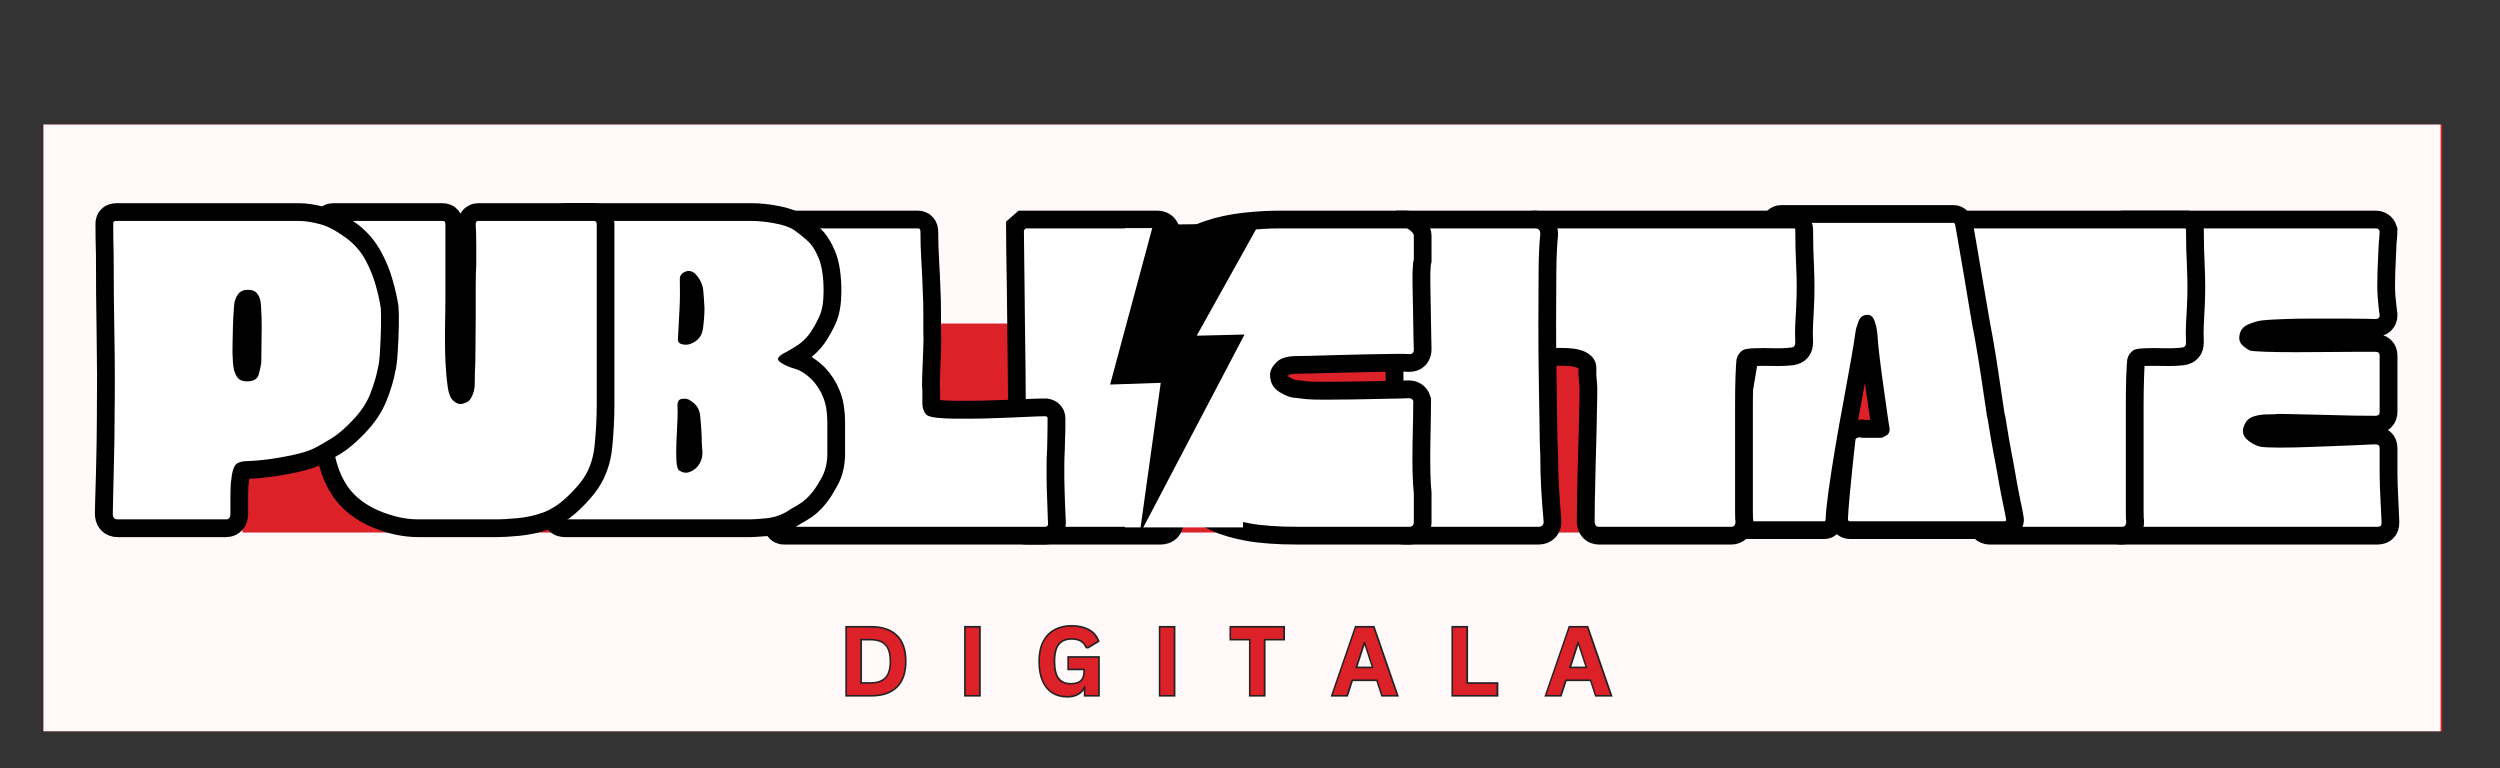
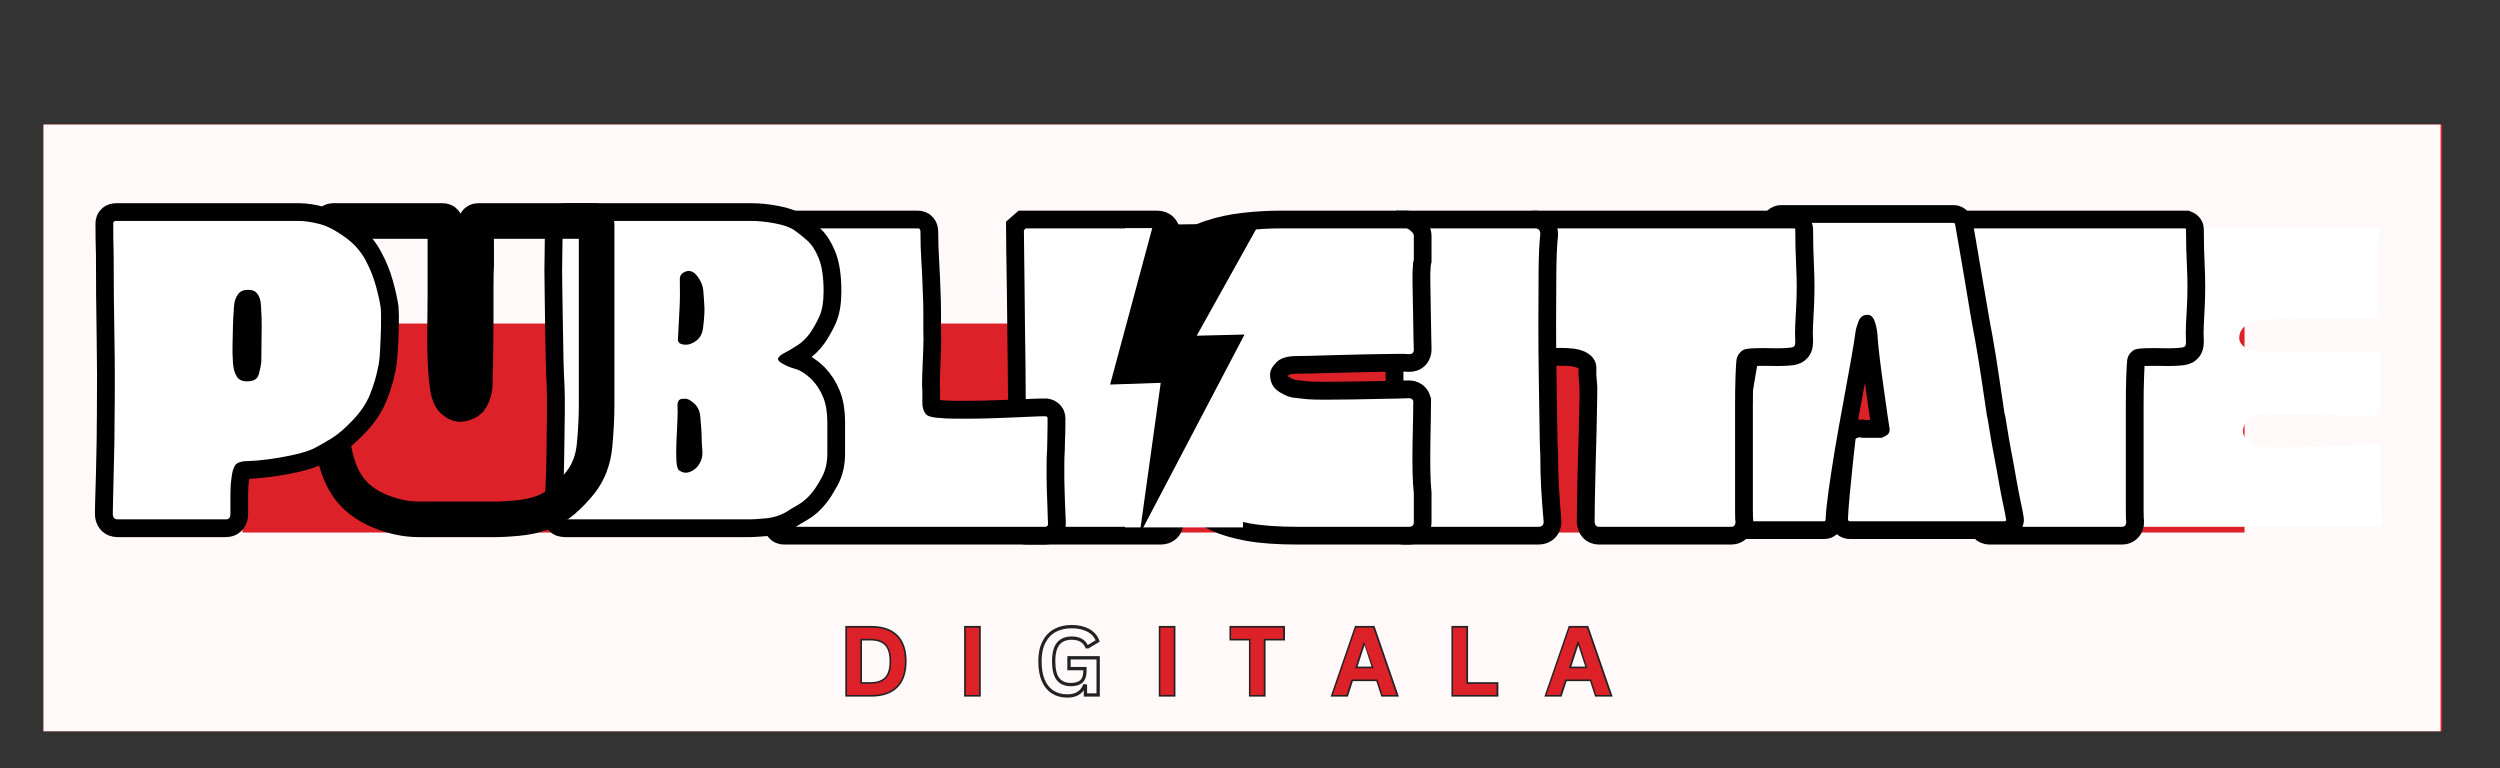
<svg xmlns="http://www.w3.org/2000/svg" width="488" zoomAndPan="magnify" viewBox="0 0 366 112.5" height="150" preserveAspectRatio="xMidYMid meet" version="1.0">
  <rect x="0" y="0" width="366" height="112.5" fill="#333333" stroke="none" />
  <defs>
    <g />
    <clipPath id="485d7178bb">
      <path d="M 6.355 18.23 L 357.598 18.23 L 357.598 107.062 L 6.355 107.062 Z M 6.355 18.23 " clip-rule="nonzero" />
    </clipPath>
    <clipPath id="aa42ff910c">
      <path d="M 6.363 18.23 L 357.297 18.23 L 357.297 107.059 L 6.363 107.059 Z M 6.363 18.23 " clip-rule="nonzero" />
    </clipPath>
    <clipPath id="49af95599d">
-       <path d="M 280 3 L 365.188 3 L 365.188 107 L 280 107 Z M 280 3 " clip-rule="nonzero" />
-     </clipPath>
+       </clipPath>
    <clipPath id="5401a5c68c">
      <path d="M 164.703 33.422 L 181.977 33.422 L 181.977 77.219 L 164.703 77.219 Z M 164.703 33.422 " clip-rule="nonzero" />
    </clipPath>
    <clipPath id="690cccf5ba">
      <path d="M 162 32 L 185 32 L 185 79 L 162 79 Z M 162 32 " clip-rule="nonzero" />
    </clipPath>
    <clipPath id="cf998ec651">
      <path d="M 152.258 39.062 L 182.352 27.867 L 196.93 67.059 L 166.836 78.254 Z M 152.258 39.062 " clip-rule="nonzero" />
    </clipPath>
    <clipPath id="8739fb7f13">
      <path d="M 152.258 39.062 L 182.352 27.867 L 196.93 67.059 L 166.836 78.254 Z M 152.258 39.062 " clip-rule="nonzero" />
    </clipPath>
    <clipPath id="aa91ef07b3">
      <path d="M 0.809 2 L 86 2 L 86 106 L 0.809 106 Z M 0.809 2 " clip-rule="nonzero" />
    </clipPath>
  </defs>
  <g clip-path="url(#485d7178bb)">
    <path fill="#dd2128" d="M 6.355 18.23 L 357.535 18.23 L 357.535 107.062 L 6.355 107.062 Z M 6.355 18.23 " fill-opacity="1" fill-rule="nonzero" />
  </g>
  <g clip-path="url(#aa42ff910c)">
    <path stroke-linecap="butt" transform="matrix(0.747, 0, 0, 0.747, 6.361, 18.229)" fill="none" stroke-linejoin="miter" d="M 0.003 0.003 L 470.381 0.003 L 470.381 118.966 L 0.003 118.966 Z M 0.003 0.003 " stroke="#fff9f9" stroke-width="78" stroke-opacity="1" stroke-miterlimit="4" />
  </g>
  <g clip-path="url(#49af95599d)">
    <path stroke-linecap="butt" transform="matrix(0.538, 0, 0, 0.538, 307.894, 23.316)" fill="none" stroke-linejoin="miter" d="M 75.254 78.571 C 75.254 79.682 75.254 80.916 75.254 82.259 C 75.254 83.58 75.254 84.713 75.254 85.664 C 75.254 86.353 75.276 87.391 75.319 88.778 C 75.363 90.15 75.421 91.631 75.508 93.221 C 75.588 94.818 75.653 96.176 75.697 97.286 C 75.74 98.404 75.762 98.963 75.762 98.963 C 75.762 99.653 75.421 100.001 74.753 100.001 L 4.915 100.001 C 3.696 100.001 3.129 99.399 3.217 98.201 C 3.485 91.733 3.645 85.25 3.688 78.76 C 3.732 72.27 3.79 65.758 3.877 59.224 C 3.957 52.857 4.189 46.447 4.567 40.001 C 4.966 33.525 4.697 27.107 3.754 20.741 C 3.667 20.218 3.79 19.768 4.131 19.39 C 4.465 19.013 4.893 18.824 5.423 18.824 L 74.216 18.824 C 74.739 18.824 75.087 19.071 75.254 19.579 C 75.254 19.659 75.232 20.051 75.189 20.741 C 75.152 21.438 75.087 22.127 75 22.824 C 75 23.245 74.964 24.233 74.876 25.786 C 74.789 27.34 74.717 28.959 74.659 30.636 C 74.615 32.298 74.593 33.561 74.593 34.418 C 74.593 35.282 74.637 36.342 74.717 37.605 C 74.826 38.839 74.942 39.957 75.065 40.944 C 75.189 41.932 75.254 42.425 75.254 42.425 C 75.254 43.115 74.869 43.463 74.085 43.463 C 74.085 43.463 73.25 43.442 71.566 43.398 C 69.889 43.362 67.755 43.34 65.17 43.34 C 62.608 43.34 59.878 43.34 56.974 43.34 C 54.099 43.34 51.428 43.384 48.974 43.463 C 46.535 43.55 44.626 43.674 43.239 43.841 C 41.954 44.008 40.64 44.4 39.297 45.01 C 37.976 45.619 37.228 46.701 37.061 48.255 C 36.952 49.198 37.25 49.997 37.939 50.65 C 38.636 51.282 39.37 51.761 40.146 52.102 C 40.567 52.182 41.91 52.277 44.183 52.385 C 46.469 52.465 49.214 52.509 52.408 52.509 C 55.602 52.509 58.804 52.487 62.02 52.444 C 65.257 52.407 67.987 52.385 70.216 52.385 C 72.459 52.385 73.751 52.385 74.085 52.385 C 74.869 52.385 75.254 52.719 75.254 53.395 L 75.254 64.103 C 75.254 65.054 75.254 65.874 75.254 66.564 C 75.254 67.26 75.254 67.994 75.254 68.77 C 75.254 69.46 74.869 69.809 74.085 69.809 C 72.619 69.809 70.571 69.787 67.944 69.743 C 65.337 69.685 62.629 69.613 59.813 69.525 C 57.018 69.446 54.499 69.38 52.248 69.337 C 50.019 69.293 48.531 69.271 47.776 69.271 C 46.912 69.359 45.852 69.402 44.589 69.402 C 43.355 69.402 42.165 69.576 41.032 69.939 C 39.914 70.273 39.108 70.956 38.607 71.987 C 37.743 73.62 37.867 74.977 38.985 76.052 C 40.096 77.119 41.344 77.838 42.731 78.194 C 43.595 78.36 45.359 78.448 48.03 78.448 C 50.695 78.448 53.722 78.382 57.105 78.259 C 60.51 78.128 63.776 78.005 66.905 77.874 C 70.056 77.729 72.452 77.613 74.085 77.533 C 74.869 77.533 75.254 77.874 75.254 78.571 Z M 75.254 78.571 " stroke="#000000" stroke-width="9.682" stroke-opacity="1" stroke-miterlimit="4" />
  </g>
  <g fill="#ffffff" fill-opacity="1">
    <g transform="translate(307.894, 77.124)">
      <g>
        <path d="M 40.484 -11.531 C 40.484 -10.926 40.484 -10.266 40.484 -9.547 C 40.484 -8.828 40.484 -8.211 40.484 -7.703 C 40.484 -7.336 40.492 -6.785 40.516 -6.047 C 40.547 -5.305 40.582 -4.504 40.625 -3.641 C 40.676 -2.785 40.711 -2.055 40.734 -1.453 C 40.754 -0.859 40.766 -0.562 40.766 -0.562 C 40.766 -0.188 40.582 0 40.219 0 L 2.641 0 C 1.992 0 1.691 -0.32 1.734 -0.969 C 1.867 -4.445 1.945 -7.93 1.969 -11.422 C 2 -14.922 2.035 -18.43 2.078 -21.953 C 2.129 -25.379 2.258 -28.828 2.469 -32.297 C 2.676 -35.766 2.523 -39.211 2.016 -42.641 C 1.961 -42.922 2.031 -43.164 2.219 -43.375 C 2.406 -43.582 2.641 -43.688 2.922 -43.688 L 39.938 -43.688 C 40.219 -43.688 40.398 -43.547 40.484 -43.266 C 40.484 -43.223 40.473 -43.016 40.453 -42.641 C 40.43 -42.273 40.398 -41.906 40.359 -41.531 C 40.359 -41.301 40.332 -40.77 40.281 -39.938 C 40.238 -39.102 40.203 -38.234 40.172 -37.328 C 40.148 -36.43 40.141 -35.75 40.141 -35.281 C 40.141 -34.82 40.16 -34.254 40.203 -33.578 C 40.254 -32.91 40.312 -32.305 40.375 -31.766 C 40.445 -31.234 40.484 -30.969 40.484 -30.969 C 40.484 -30.602 40.273 -30.422 39.859 -30.422 C 39.859 -30.422 39.406 -30.43 38.5 -30.453 C 37.602 -30.473 36.457 -30.484 35.062 -30.484 C 33.676 -30.484 32.207 -30.484 30.656 -30.484 C 29.113 -30.484 27.68 -30.457 26.359 -30.406 C 25.035 -30.363 24.004 -30.301 23.266 -30.219 C 22.566 -30.125 21.859 -29.91 21.141 -29.578 C 20.43 -29.254 20.031 -28.676 19.938 -27.844 C 19.883 -27.344 20.039 -26.914 20.406 -26.562 C 20.781 -26.219 21.176 -25.953 21.594 -25.766 C 21.832 -25.723 22.562 -25.676 23.781 -25.625 C 25.008 -25.582 26.477 -25.562 28.188 -25.562 C 29.906 -25.562 31.633 -25.57 33.375 -25.594 C 35.113 -25.613 36.582 -25.625 37.781 -25.625 C 38.988 -25.625 39.68 -25.625 39.859 -25.625 C 40.273 -25.625 40.484 -25.441 40.484 -25.078 L 40.484 -19.312 C 40.484 -18.801 40.484 -18.359 40.484 -17.984 C 40.484 -17.617 40.484 -17.227 40.484 -16.812 C 40.484 -16.438 40.273 -16.25 39.859 -16.25 C 39.078 -16.25 37.977 -16.258 36.562 -16.281 C 35.156 -16.312 33.695 -16.348 32.188 -16.391 C 30.688 -16.43 29.332 -16.461 28.125 -16.484 C 26.926 -16.516 26.117 -16.531 25.703 -16.531 C 25.234 -16.477 24.66 -16.453 23.984 -16.453 C 23.316 -16.453 22.68 -16.359 22.078 -16.172 C 21.484 -15.992 21.047 -15.629 20.766 -15.078 C 20.305 -14.191 20.375 -13.457 20.969 -12.875 C 21.57 -12.301 22.242 -11.922 22.984 -11.734 C 23.453 -11.641 24.398 -11.594 25.828 -11.594 C 27.266 -11.594 28.895 -11.629 30.719 -11.703 C 32.551 -11.773 34.312 -11.844 36 -11.906 C 37.695 -11.977 38.984 -12.035 39.859 -12.078 C 40.273 -12.078 40.484 -11.895 40.484 -11.531 Z M 40.484 -11.531 " />
      </g>
    </g>
  </g>
  <path stroke-linecap="butt" transform="matrix(0.538, 0, 0, 0.538, 279.548, 23.316)" fill="none" stroke-linejoin="miter" d="M 75.251 19.071 C 75.251 22.519 75.339 25.982 75.506 29.474 C 75.673 32.937 75.673 36.392 75.506 39.841 C 75.426 41.481 75.339 43.137 75.251 44.821 C 75.172 46.498 75.172 48.204 75.251 49.924 C 75.251 50.701 74.91 51.13 74.213 51.217 C 72.849 51.384 71.244 51.449 69.393 51.405 C 67.542 51.362 65.799 51.362 64.159 51.405 C 62.525 51.449 61.444 51.638 60.914 51.972 C 60.667 52.139 60.362 52.422 59.999 52.821 C 59.665 53.206 59.411 53.779 59.244 54.556 C 59.164 55.253 59.077 56.763 58.997 59.093 C 58.91 61.409 58.866 64.182 58.866 67.413 C 58.866 70.629 58.866 73.983 58.866 77.468 C 58.866 80.952 58.866 84.255 58.866 87.362 C 58.866 90.448 58.866 93.032 58.866 95.116 C 58.866 97.177 58.91 98.332 58.997 98.579 C 58.997 99.53 58.605 100.001 57.828 100.001 L 21.806 100.001 C 21.116 100.001 20.724 99.566 20.644 98.709 C 20.644 97.591 20.659 95.704 20.703 93.032 C 20.746 90.368 20.811 87.355 20.891 83.994 C 21 80.633 21.095 77.301 21.174 74.005 C 21.262 70.68 21.327 67.827 21.363 65.431 C 21.407 63.014 21.385 61.46 21.305 60.763 C 21.138 59.464 21.073 58.171 21.116 56.886 C 21.153 55.587 20.703 54.462 19.759 53.518 C 18.982 52.843 18.14 52.364 17.24 52.066 C 16.332 51.754 15.41 51.551 14.467 51.471 C 13.69 51.384 12.521 51.34 10.967 51.34 C 9.414 51.34 8.013 51.34 6.779 51.34 C 5.537 51.34 4.913 51.34 4.913 51.34 C 4.136 51.34 3.751 50.912 3.751 50.048 C 3.751 50.048 3.751 49.474 3.751 48.32 C 3.751 47.144 3.729 45.852 3.686 44.443 C 3.642 43.013 3.584 41.91 3.497 41.133 C 3.396 39.935 3.301 38.2 3.214 35.935 C 3.127 33.641 3.091 31.267 3.091 28.813 C 3.091 26.352 3.091 24.24 3.091 22.476 C 3.091 20.712 3.091 19.746 3.091 19.579 C 3.091 19.071 3.475 18.824 4.252 18.824 L 75.005 18.824 C 75.005 18.824 75.041 18.839 75.128 18.882 C 75.215 18.926 75.251 18.991 75.251 19.071 Z M 75.251 19.071 " stroke="#000000" stroke-width="9.682" stroke-opacity="1" stroke-miterlimit="4" />
  <g fill="#ffffff" fill-opacity="1">
    <g transform="translate(279.548, 77.124)">
      <g>
        <path d="M 40.484 -43.547 C 40.484 -41.691 40.531 -39.828 40.625 -37.953 C 40.719 -36.078 40.719 -34.211 40.625 -32.359 C 40.582 -31.484 40.535 -30.594 40.484 -29.688 C 40.441 -28.789 40.441 -27.879 40.484 -26.953 C 40.484 -26.535 40.301 -26.301 39.938 -26.25 C 39.195 -26.156 38.328 -26.117 37.328 -26.141 C 36.336 -26.172 35.398 -26.172 34.516 -26.141 C 33.641 -26.117 33.062 -26.02 32.781 -25.844 C 32.645 -25.75 32.484 -25.598 32.297 -25.391 C 32.109 -25.18 31.969 -24.867 31.875 -24.453 C 31.832 -24.078 31.785 -23.266 31.734 -22.016 C 31.691 -20.766 31.672 -19.27 31.672 -17.531 C 31.672 -15.801 31.672 -14 31.672 -12.125 C 31.672 -10.25 31.672 -8.477 31.672 -6.812 C 31.672 -5.145 31.672 -3.754 31.672 -2.641 C 31.672 -1.523 31.691 -0.898 31.734 -0.766 C 31.734 -0.254 31.523 0 31.109 0 L 11.734 0 C 11.367 0 11.16 -0.227 11.109 -0.688 C 11.109 -1.289 11.117 -2.312 11.141 -3.75 C 11.172 -5.188 11.207 -6.805 11.25 -8.609 C 11.301 -10.422 11.348 -12.219 11.391 -14 C 11.43 -15.781 11.461 -17.316 11.484 -18.609 C 11.516 -19.91 11.504 -20.742 11.453 -21.109 C 11.367 -21.805 11.336 -22.5 11.359 -23.188 C 11.379 -23.883 11.133 -24.488 10.625 -25 C 10.207 -25.375 9.754 -25.641 9.266 -25.797 C 8.785 -25.961 8.289 -26.066 7.781 -26.109 C 7.363 -26.16 6.738 -26.188 5.906 -26.188 C 5.07 -26.188 4.316 -26.188 3.641 -26.188 C 2.973 -26.188 2.641 -26.188 2.641 -26.188 C 2.223 -26.188 2.016 -26.414 2.016 -26.875 C 2.016 -26.875 2.016 -27.188 2.016 -27.812 C 2.016 -28.438 2 -29.129 1.969 -29.891 C 1.945 -30.66 1.914 -31.254 1.875 -31.672 C 1.832 -32.316 1.785 -33.254 1.734 -34.484 C 1.691 -35.711 1.672 -36.984 1.672 -38.297 C 1.672 -39.617 1.672 -40.754 1.672 -41.703 C 1.672 -42.648 1.672 -43.172 1.672 -43.266 C 1.672 -43.547 1.879 -43.688 2.297 -43.688 L 40.359 -43.688 C 40.359 -43.688 40.379 -43.672 40.422 -43.641 C 40.461 -43.617 40.484 -43.586 40.484 -43.547 Z M 40.484 -43.547 " />
      </g>
    </g>
  </g>
  <path stroke-linecap="butt" transform="matrix(0.538, 0, 0, 0.538, 251.507, 22.508)" fill="none" stroke-linejoin="miter" d="M 77.963 100.001 L 35.893 100.001 C 35.537 100.001 35.356 99.791 35.356 99.37 C 35.443 97.729 35.61 95.515 35.864 92.72 C 36.133 89.903 36.416 87.079 36.713 84.241 C 37.025 81.409 37.272 79.21 37.439 77.656 C 37.519 77.489 37.693 77.366 37.94 77.279 C 38.216 77.191 38.434 77.155 38.601 77.155 C 38.775 77.235 39.291 77.279 40.147 77.279 C 41.011 77.279 41.889 77.279 42.797 77.279 C 43.697 77.279 44.278 77.279 44.532 77.279 C 44.532 77.279 44.895 77.112 45.628 76.778 C 46.369 76.415 46.732 75.805 46.732 74.948 C 46.652 74.527 46.449 73.264 46.136 71.166 C 45.839 69.046 45.498 66.629 45.098 63.914 C 44.721 61.206 44.372 58.614 44.053 56.131 C 43.762 53.634 43.574 51.775 43.487 50.556 C 43.407 48.661 43.145 47.078 42.703 45.794 C 42.281 44.494 41.643 43.841 40.779 43.841 C 39.581 43.761 38.739 44.349 38.26 45.605 C 37.795 46.846 37.519 47.812 37.439 48.509 C 37.185 50.396 36.757 53.068 36.147 56.509 C 35.537 59.935 34.84 63.718 34.064 67.856 C 33.287 71.994 32.554 76.132 31.864 80.27 C 31.189 84.393 30.608 88.154 30.129 91.551 C 29.664 94.956 29.388 97.562 29.308 99.37 C 29.308 99.791 29.185 100.001 28.931 100.001 L 2.84 100.001 C 2.499 100.001 2.375 99.74 2.455 99.21 C 2.542 98.876 2.608 98.52 2.644 98.143 C 2.687 97.744 2.753 97.373 2.84 97.039 C 3.007 96.263 3.341 94.6 3.842 92.059 C 4.372 89.518 4.96 86.658 5.613 83.486 C 6.259 80.291 6.883 77.213 7.471 74.251 C 8.081 71.289 8.604 68.988 9.047 67.355 C 9.214 66.215 9.526 64.327 9.991 61.678 C 10.47 59.013 10.985 55.935 11.537 52.443 C 12.103 48.959 12.691 45.387 13.301 41.728 C 13.911 38.077 14.441 34.606 14.905 31.332 C 15.392 28.051 15.798 25.343 16.132 23.202 C 16.473 21.038 16.64 19.746 16.64 19.325 C 16.72 18.991 16.902 18.824 17.178 18.824 L 64.162 18.824 C 64.329 18.824 64.452 18.991 64.54 19.325 C 64.707 20.189 65.026 21.975 65.483 24.682 C 65.97 27.39 66.485 30.425 67.03 33.793 C 67.596 37.133 68.14 40.334 68.67 43.398 C 69.193 46.447 69.621 48.835 69.963 50.556 C 70.572 53.997 71.124 57.445 71.632 60.894 C 72.155 64.335 72.67 67.783 73.171 71.231 C 73.367 71.899 73.607 73.213 73.897 75.166 C 74.195 77.097 74.572 79.297 75.037 81.751 C 75.516 84.19 75.966 86.658 76.387 89.163 C 76.83 91.66 77.237 93.816 77.621 95.616 C 78.021 97.424 78.26 98.622 78.34 99.21 C 78.514 99.74 78.384 100.001 77.963 100.001 Z M 77.963 100.001 " stroke="#000000" stroke-width="9.682" stroke-opacity="1" stroke-miterlimit="4" />
  <g fill="#ffffff" fill-opacity="1">
    <g transform="translate(251.507, 76.316)">
      <g>
        <path d="M 41.953 0 L 19.312 0 C 19.125 0 19.031 -0.113 19.031 -0.344 C 19.07 -1.227 19.16 -2.422 19.297 -3.922 C 19.441 -5.43 19.594 -6.945 19.75 -8.469 C 19.914 -10 20.047 -11.18 20.141 -12.016 C 20.18 -12.109 20.27 -12.176 20.406 -12.219 C 20.551 -12.27 20.672 -12.297 20.766 -12.297 C 20.859 -12.242 21.133 -12.219 21.594 -12.219 C 22.062 -12.219 22.535 -12.219 23.016 -12.219 C 23.504 -12.219 23.82 -12.219 23.969 -12.219 C 23.969 -12.219 24.16 -12.312 24.547 -12.5 C 24.941 -12.688 25.141 -13.008 25.141 -13.469 C 25.098 -13.707 24.992 -14.391 24.828 -15.516 C 24.672 -16.648 24.488 -17.945 24.281 -19.406 C 24.07 -20.863 23.883 -22.266 23.719 -23.609 C 23.551 -24.953 23.445 -25.945 23.406 -26.594 C 23.363 -27.613 23.223 -28.473 22.984 -29.172 C 22.754 -29.867 22.41 -30.219 21.953 -30.219 C 21.297 -30.258 20.836 -29.941 20.578 -29.266 C 20.328 -28.598 20.18 -28.082 20.141 -27.719 C 20.004 -26.695 19.77 -25.258 19.438 -23.406 C 19.113 -21.551 18.742 -19.508 18.328 -17.281 C 17.91 -15.062 17.516 -12.844 17.141 -10.625 C 16.773 -8.406 16.461 -6.379 16.203 -4.547 C 15.953 -2.723 15.805 -1.32 15.766 -0.344 C 15.766 -0.113 15.695 0 15.562 0 L 1.531 0 C 1.344 0 1.27 -0.141 1.312 -0.422 C 1.363 -0.598 1.398 -0.789 1.422 -1 C 1.441 -1.207 1.477 -1.406 1.531 -1.594 C 1.625 -2.008 1.805 -2.898 2.078 -4.266 C 2.359 -5.629 2.672 -7.164 3.016 -8.875 C 3.367 -10.594 3.707 -12.25 4.031 -13.844 C 4.352 -15.445 4.629 -16.691 4.859 -17.578 C 4.953 -18.172 5.125 -19.188 5.375 -20.625 C 5.633 -22.062 5.914 -23.719 6.219 -25.594 C 6.52 -27.469 6.832 -29.391 7.156 -31.359 C 7.477 -33.328 7.766 -35.191 8.016 -36.953 C 8.273 -38.711 8.492 -40.172 8.672 -41.328 C 8.859 -42.484 8.953 -43.176 8.953 -43.406 C 9.004 -43.594 9.098 -43.688 9.234 -43.688 L 34.516 -43.688 C 34.609 -43.688 34.68 -43.594 34.734 -43.406 C 34.816 -42.945 34.984 -41.988 35.234 -40.531 C 35.492 -39.07 35.773 -37.438 36.078 -35.625 C 36.379 -33.82 36.664 -32.098 36.938 -30.453 C 37.219 -28.805 37.453 -27.52 37.641 -26.594 C 37.961 -24.75 38.266 -22.898 38.547 -21.047 C 38.828 -19.191 39.102 -17.336 39.375 -15.484 C 39.469 -15.117 39.594 -14.414 39.75 -13.375 C 39.914 -12.332 40.125 -11.148 40.375 -9.828 C 40.633 -8.504 40.879 -7.172 41.109 -5.828 C 41.348 -4.484 41.57 -3.328 41.781 -2.359 C 41.988 -1.391 42.113 -0.742 42.156 -0.422 C 42.25 -0.141 42.18 0 41.953 0 Z M 41.953 0 " />
      </g>
    </g>
  </g>
  <path stroke-linecap="butt" transform="matrix(0.538, 0, 0, 0.538, 222.343, 23.316)" fill="none" stroke-linejoin="miter" d="M 75.255 19.071 C 75.255 22.519 75.342 25.982 75.509 29.474 C 75.676 32.937 75.676 36.392 75.509 39.841 C 75.422 41.481 75.342 43.137 75.255 44.821 C 75.168 46.498 75.168 48.204 75.255 49.924 C 75.255 50.701 74.906 51.13 74.217 51.217 C 72.852 51.384 71.24 51.449 69.396 51.405 C 67.545 51.362 65.803 51.362 64.162 51.405 C 62.521 51.449 61.44 51.638 60.917 51.972 C 60.663 52.139 60.358 52.422 60.002 52.821 C 59.668 53.206 59.414 53.779 59.247 54.556 C 59.16 55.253 59.08 56.763 58.993 59.093 C 58.906 61.409 58.87 64.182 58.87 67.413 C 58.87 70.629 58.87 73.983 58.87 77.468 C 58.87 80.952 58.87 84.255 58.87 87.362 C 58.87 90.448 58.87 93.032 58.87 95.116 C 58.87 97.177 58.906 98.332 58.993 98.579 C 58.993 99.53 58.608 100.001 57.824 100.001 L 21.809 100.001 C 21.112 100.001 20.728 99.566 20.64 98.709 C 20.64 97.591 20.662 95.704 20.706 93.032 C 20.749 90.368 20.807 87.355 20.894 83.994 C 20.996 80.633 21.091 77.301 21.178 74.005 C 21.265 70.68 21.323 67.827 21.366 65.431 C 21.41 63.014 21.388 61.46 21.301 60.763 C 21.134 59.464 21.069 58.171 21.112 56.886 C 21.156 55.587 20.706 54.462 19.762 53.518 C 18.985 52.843 18.143 52.364 17.236 52.066 C 16.335 51.754 15.413 51.551 14.462 51.471 C 13.686 51.384 12.524 51.34 10.963 51.34 C 9.41 51.34 8.016 51.34 6.774 51.34 C 5.533 51.34 4.916 51.34 4.916 51.34 C 4.139 51.34 3.747 50.912 3.747 50.048 C 3.747 50.048 3.747 49.474 3.747 48.32 C 3.747 47.144 3.733 45.852 3.689 44.443 C 3.646 43.013 3.58 41.91 3.5 41.133 C 3.391 39.935 3.297 38.2 3.217 35.935 C 3.13 33.641 3.087 31.267 3.087 28.813 C 3.087 26.352 3.087 24.24 3.087 22.476 C 3.087 20.712 3.087 19.746 3.087 19.579 C 3.087 19.071 3.479 18.824 4.255 18.824 L 75.001 18.824 C 75.001 18.824 75.044 18.839 75.131 18.882 C 75.211 18.926 75.255 18.991 75.255 19.071 Z M 75.255 19.071 " stroke="#000000" stroke-width="9.682" stroke-opacity="1" stroke-miterlimit="4" />
  <g fill="#ffffff" fill-opacity="1">
    <g transform="translate(222.343, 77.124)">
      <g>
        <path d="M 40.484 -43.547 C 40.484 -41.691 40.531 -39.828 40.625 -37.953 C 40.719 -36.078 40.719 -34.211 40.625 -32.359 C 40.582 -31.484 40.535 -30.594 40.484 -29.688 C 40.441 -28.789 40.441 -27.879 40.484 -26.953 C 40.484 -26.535 40.301 -26.301 39.938 -26.25 C 39.195 -26.156 38.328 -26.117 37.328 -26.141 C 36.336 -26.172 35.398 -26.172 34.516 -26.141 C 33.641 -26.117 33.062 -26.02 32.781 -25.844 C 32.645 -25.75 32.484 -25.598 32.297 -25.391 C 32.109 -25.18 31.969 -24.867 31.875 -24.453 C 31.832 -24.078 31.785 -23.266 31.734 -22.016 C 31.691 -20.766 31.672 -19.27 31.672 -17.531 C 31.672 -15.801 31.672 -14 31.672 -12.125 C 31.672 -10.25 31.672 -8.477 31.672 -6.812 C 31.672 -5.145 31.672 -3.754 31.672 -2.641 C 31.672 -1.523 31.691 -0.898 31.734 -0.766 C 31.734 -0.254 31.523 0 31.109 0 L 11.734 0 C 11.367 0 11.16 -0.227 11.109 -0.688 C 11.109 -1.289 11.117 -2.312 11.141 -3.75 C 11.172 -5.188 11.207 -6.805 11.25 -8.609 C 11.301 -10.422 11.348 -12.219 11.391 -14 C 11.43 -15.781 11.461 -17.316 11.484 -18.609 C 11.516 -19.91 11.504 -20.742 11.453 -21.109 C 11.367 -21.805 11.336 -22.5 11.359 -23.188 C 11.379 -23.883 11.133 -24.488 10.625 -25 C 10.207 -25.375 9.754 -25.641 9.266 -25.797 C 8.785 -25.961 8.289 -26.066 7.781 -26.109 C 7.363 -26.16 6.738 -26.188 5.906 -26.188 C 5.07 -26.188 4.316 -26.188 3.641 -26.188 C 2.973 -26.188 2.641 -26.188 2.641 -26.188 C 2.223 -26.188 2.016 -26.414 2.016 -26.875 C 2.016 -26.875 2.016 -27.188 2.016 -27.812 C 2.016 -28.438 2 -29.129 1.969 -29.891 C 1.945 -30.66 1.914 -31.254 1.875 -31.672 C 1.832 -32.316 1.785 -33.254 1.734 -34.484 C 1.691 -35.711 1.672 -36.984 1.672 -38.297 C 1.672 -39.617 1.672 -40.754 1.672 -41.703 C 1.672 -42.648 1.672 -43.172 1.672 -43.266 C 1.672 -43.547 1.879 -43.688 2.297 -43.688 L 40.359 -43.688 C 40.359 -43.688 40.379 -43.672 40.422 -43.641 C 40.461 -43.617 40.484 -43.586 40.484 -43.547 Z M 40.484 -43.547 " />
      </g>
    </g>
  </g>
  <path stroke-linecap="butt" transform="matrix(0.538, 0, 0, 0.538, 203.406, 23.316)" fill="none" stroke-linejoin="miter" d="M 3.876 18.824 L 39.616 18.824 C 40.581 18.824 41.06 19.332 41.06 20.363 C 40.792 22.868 40.632 26.309 40.588 30.701 C 40.545 35.071 40.523 39.819 40.523 44.944 C 40.523 50.07 40.567 55.072 40.654 59.943 C 40.734 64.799 40.799 69.075 40.843 72.771 C 40.886 76.473 40.959 79.057 41.06 80.524 C 41.06 83.529 41.147 86.513 41.314 89.475 C 41.481 92.437 41.692 95.428 41.946 98.455 C 42.026 99.486 41.554 100.001 40.523 100.001 L 4 100.001 C 3.666 100.001 3.543 99.791 3.622 99.37 C 3.789 98.237 3.92 96.168 4 93.163 C 4.087 90.157 4.131 86.782 4.131 83.043 C 4.131 79.282 4.109 75.754 4.065 72.458 C 4.022 69.141 3.964 66.614 3.876 64.894 C 3.876 62.832 3.855 60.124 3.811 56.763 C 3.768 53.402 3.731 49.787 3.688 45.924 C 3.644 42.033 3.601 38.265 3.564 34.607 C 3.521 30.955 3.47 27.746 3.405 24.995 C 3.361 22.243 3.339 20.356 3.339 19.325 C 3.448 19.238 3.622 19.071 3.876 18.824 Z M 3.876 18.824 " stroke="#000000" stroke-width="9.682" stroke-opacity="1" stroke-miterlimit="4" />
  <g fill="#ffffff" fill-opacity="1">
    <g transform="translate(203.406, 77.124)">
      <g>
        <path d="M 2.078 -43.688 L 21.328 -43.688 C 21.836 -43.688 22.094 -43.41 22.094 -42.859 C 21.945 -41.516 21.863 -39.66 21.844 -37.297 C 21.82 -34.93 21.812 -32.367 21.812 -29.609 C 21.812 -26.859 21.832 -24.176 21.875 -21.562 C 21.926 -18.945 21.961 -16.645 21.984 -14.656 C 22.004 -12.664 22.039 -11.273 22.094 -10.484 C 22.094 -8.867 22.133 -7.258 22.219 -5.656 C 22.312 -4.062 22.43 -2.453 22.578 -0.828 C 22.617 -0.273 22.363 0 21.812 0 L 2.156 0 C 1.969 0 1.895 -0.113 1.938 -0.344 C 2.031 -0.945 2.098 -2.055 2.141 -3.672 C 2.191 -5.297 2.219 -7.113 2.219 -9.125 C 2.219 -11.145 2.207 -13.047 2.188 -14.828 C 2.164 -16.609 2.129 -17.961 2.078 -18.891 C 2.078 -20.004 2.066 -21.461 2.047 -23.266 C 2.023 -25.066 2 -27.008 1.969 -29.094 C 1.945 -31.176 1.926 -33.203 1.906 -35.172 C 1.883 -37.141 1.863 -38.863 1.844 -40.344 C 1.82 -41.832 1.812 -42.852 1.812 -43.406 C 1.852 -43.457 1.941 -43.551 2.078 -43.688 Z M 2.078 -43.688 " />
      </g>
    </g>
  </g>
  <path stroke-linecap="butt" transform="matrix(0.538, 0, 0, 0.538, 166.28, 23.316)" fill="none" stroke-linejoin="miter" d="M 75.503 65.809 C 75.503 66.839 75.489 68.4 75.445 70.506 C 75.402 72.604 75.358 74.927 75.315 77.468 C 75.278 80.008 75.278 82.491 75.315 84.901 C 75.358 87.297 75.467 89.315 75.634 90.956 L 75.634 98.709 C 75.634 99.566 75.199 100.001 74.342 100.001 L 44.149 100.001 C 38.733 100.001 34.298 99.682 30.849 99.058 C 27.408 98.404 24.679 97.606 22.661 96.662 C 20.642 95.697 19.023 94.876 17.804 94.201 C 15.996 93.069 14.232 91.776 12.512 90.324 C 10.791 88.858 9.412 87.297 8.381 85.664 C 6.152 82.048 4.715 78.803 4.069 75.921 C 3.415 73.046 3.089 70.186 3.089 67.355 L 3.089 51.848 C 3.089 51.848 3.089 52.088 3.089 52.574 C 3.089 53.032 3.089 53.489 3.089 53.925 C 3.089 54.346 3.089 54.433 3.089 54.179 C 3.089 53.925 3.089 53.104 3.089 51.718 C 3.089 48.886 3.299 46.135 3.72 43.463 C 4.163 40.799 4.765 38.338 5.55 36.088 C 6.239 33.946 7.314 32.015 8.758 30.294 C 10.232 28.567 11.786 26.89 13.426 25.249 C 15.234 23.63 17.55 22.352 20.388 21.401 C 23.227 20.436 26.305 19.768 29.623 19.39 C 32.94 19.013 36.185 18.824 39.358 18.824 L 73.587 18.824 C 73.921 18.824 74.342 19.064 74.843 19.543 C 75.373 20.007 75.634 20.407 75.634 20.741 L 75.634 27.332 C 75.547 27.666 75.489 28.015 75.445 28.371 C 75.402 28.705 75.38 29.038 75.38 29.38 C 75.3 30.156 75.278 31.732 75.315 34.106 C 75.358 36.48 75.402 39.02 75.445 41.728 C 75.489 44.443 75.525 46.781 75.569 48.756 C 75.612 50.73 75.634 51.718 75.634 51.718 C 75.634 52.581 75.242 53.01 74.465 53.01 C 73.71 52.93 72.273 52.908 70.146 52.952 C 68.048 52.995 65.601 53.032 62.806 53.075 C 60.011 53.119 57.26 53.184 54.552 53.264 C 51.837 53.351 49.463 53.409 47.43 53.453 C 45.412 53.496 44.193 53.518 43.772 53.518 C 41.187 53.518 39.329 54.106 38.196 55.282 C 37.078 56.436 36.526 57.533 36.526 58.556 C 36.526 60.727 37.383 62.317 39.111 63.348 C 40.577 64.211 41.768 64.705 42.668 64.829 C 43.576 64.959 44.846 65.104 46.479 65.271 C 47.51 65.358 49.122 65.395 51.307 65.395 C 53.507 65.395 55.895 65.38 58.458 65.337 C 61.042 65.293 63.518 65.25 65.892 65.206 C 68.266 65.17 70.247 65.126 71.823 65.083 C 73.42 65.039 74.255 65.017 74.342 65.017 C 74.952 65.017 75.336 65.286 75.503 65.809 Z M 75.503 65.809 " stroke="#000000" stroke-width="9.682" stroke-opacity="1" stroke-miterlimit="4" />
  <g fill="#ffffff" fill-opacity="1">
    <g transform="translate(166.28, 77.124)">
      <g>
        <path d="M 40.625 -18.406 C 40.625 -17.852 40.613 -17.008 40.594 -15.875 C 40.57 -14.738 40.547 -13.488 40.516 -12.125 C 40.492 -10.758 40.492 -9.426 40.516 -8.125 C 40.547 -6.832 40.609 -5.742 40.703 -4.859 L 40.703 -0.688 C 40.703 -0.227 40.469 0 40 0 L 23.75 0 C 20.832 0 18.445 -0.172 16.594 -0.516 C 14.75 -0.867 13.281 -1.297 12.188 -1.797 C 11.102 -2.305 10.234 -2.75 9.578 -3.125 C 8.609 -3.727 7.66 -4.422 6.734 -5.203 C 5.805 -5.992 5.066 -6.828 4.516 -7.703 C 3.305 -9.648 2.531 -11.398 2.188 -12.953 C 1.844 -14.504 1.672 -16.047 1.672 -17.578 L 1.672 -25.906 C 1.672 -25.906 1.672 -25.773 1.672 -25.516 C 1.672 -25.266 1.672 -25.023 1.672 -24.797 C 1.672 -24.566 1.672 -24.52 1.672 -24.656 C 1.672 -24.789 1.672 -25.227 1.672 -25.969 C 1.672 -27.5 1.785 -28.984 2.016 -30.422 C 2.242 -31.859 2.566 -33.176 2.984 -34.375 C 3.359 -35.531 3.938 -36.57 4.719 -37.5 C 5.508 -38.426 6.344 -39.332 7.219 -40.219 C 8.195 -41.094 9.445 -41.785 10.969 -42.297 C 12.5 -42.805 14.156 -43.164 15.938 -43.375 C 17.719 -43.582 19.469 -43.688 21.188 -43.688 L 39.594 -43.688 C 39.77 -43.688 40 -43.555 40.281 -43.297 C 40.562 -43.047 40.703 -42.828 40.703 -42.641 L 40.703 -39.109 C 40.648 -38.922 40.613 -38.734 40.594 -38.547 C 40.57 -38.359 40.562 -38.172 40.562 -37.984 C 40.508 -37.566 40.492 -36.723 40.516 -35.453 C 40.547 -34.18 40.57 -32.816 40.594 -31.359 C 40.613 -29.898 40.633 -28.633 40.656 -27.562 C 40.688 -26.5 40.703 -25.969 40.703 -25.969 C 40.703 -25.508 40.492 -25.281 40.078 -25.281 C 39.66 -25.32 38.883 -25.332 37.75 -25.312 C 36.613 -25.289 35.289 -25.27 33.781 -25.25 C 32.281 -25.227 30.801 -25.191 29.344 -25.141 C 27.883 -25.098 26.609 -25.062 25.516 -25.031 C 24.43 -25.008 23.773 -25 23.547 -25 C 22.16 -25 21.164 -24.688 20.562 -24.062 C 19.957 -23.438 19.656 -22.848 19.656 -22.297 C 19.656 -21.141 20.117 -20.281 21.047 -19.719 C 21.828 -19.258 22.461 -18.992 22.953 -18.922 C 23.441 -18.859 24.125 -18.781 25 -18.688 C 25.562 -18.633 26.43 -18.609 27.609 -18.609 C 28.785 -18.609 30.066 -18.617 31.453 -18.641 C 32.848 -18.672 34.18 -18.695 35.453 -18.719 C 36.723 -18.738 37.785 -18.758 38.641 -18.781 C 39.504 -18.812 39.957 -18.828 40 -18.828 C 40.32 -18.828 40.531 -18.688 40.625 -18.406 Z M 40.625 -18.406 " />
      </g>
    </g>
  </g>
  <path stroke-linecap="butt" transform="matrix(0.538, 0, 0, 0.538, 148.089, 23.316)" fill="none" stroke-linejoin="miter" d="M 3.877 18.824 L 39.609 18.824 C 40.582 18.824 41.061 19.332 41.061 20.363 C 40.793 22.868 40.633 26.309 40.589 30.701 C 40.546 35.071 40.524 39.819 40.524 44.944 C 40.524 50.07 40.568 55.072 40.655 59.943 C 40.735 64.799 40.8 69.075 40.843 72.771 C 40.887 76.473 40.96 79.057 41.061 80.524 C 41.061 83.529 41.148 86.513 41.315 89.475 C 41.482 92.437 41.693 95.428 41.947 98.455 C 42.027 99.486 41.555 100.001 40.524 100.001 L 4.001 100.001 C 3.667 100.001 3.543 99.791 3.623 99.37 C 3.79 98.237 3.921 96.168 4.001 93.163 C 4.088 90.157 4.131 86.782 4.131 83.043 C 4.131 79.282 4.11 75.754 4.066 72.458 C 4.023 69.141 3.957 66.614 3.877 64.894 C 3.877 62.832 3.856 60.124 3.812 56.763 C 3.768 53.402 3.732 49.787 3.689 45.924 C 3.645 42.033 3.601 38.265 3.558 34.607 C 3.522 30.955 3.464 27.746 3.405 24.995 C 3.362 22.243 3.34 20.356 3.34 19.325 C 3.449 19.238 3.623 19.071 3.877 18.824 Z M 3.877 18.824 " stroke="#000000" stroke-width="9.682" stroke-opacity="1" stroke-miterlimit="4" />
  <g fill="#ffffff" fill-opacity="1">
    <g transform="translate(148.089, 77.124)">
      <g>
        <path d="M 2.078 -43.688 L 21.328 -43.688 C 21.836 -43.688 22.094 -43.41 22.094 -42.859 C 21.945 -41.516 21.863 -39.66 21.844 -37.297 C 21.82 -34.93 21.812 -32.367 21.812 -29.609 C 21.812 -26.859 21.832 -24.176 21.875 -21.562 C 21.926 -18.945 21.961 -16.645 21.984 -14.656 C 22.004 -12.664 22.039 -11.273 22.094 -10.484 C 22.094 -8.867 22.133 -7.258 22.219 -5.656 C 22.312 -4.062 22.43 -2.453 22.578 -0.828 C 22.617 -0.273 22.363 0 21.812 0 L 2.156 0 C 1.969 0 1.895 -0.113 1.938 -0.344 C 2.031 -0.945 2.098 -2.055 2.141 -3.672 C 2.191 -5.297 2.219 -7.113 2.219 -9.125 C 2.219 -11.145 2.207 -13.047 2.188 -14.828 C 2.164 -16.609 2.129 -17.961 2.078 -18.891 C 2.078 -20.004 2.066 -21.461 2.047 -23.266 C 2.023 -25.066 2 -27.008 1.969 -29.094 C 1.945 -31.176 1.926 -33.203 1.906 -35.172 C 1.883 -37.141 1.863 -38.863 1.844 -40.344 C 1.82 -41.832 1.812 -42.852 1.812 -43.406 C 1.852 -43.457 1.941 -43.551 2.078 -43.688 Z M 2.078 -43.688 " />
      </g>
    </g>
  </g>
  <g clip-path="url(#5401a5c68c)">
    <path fill="#ffffff" d="M 164.703 33.422 L 181.977 33.422 L 181.977 77.207 L 164.703 77.207 Z M 164.703 33.422 " fill-opacity="1" fill-rule="nonzero" />
  </g>
  <g clip-path="url(#690cccf5ba)">
    <g clip-path="url(#cf998ec651)">
      <g clip-path="url(#8739fb7f13)">
        <path fill="#000000" d="M 168.82 32.902 L 162.52 56.297 L 169.93 56.047 L 166.836 78.25 L 182.199 48.977 L 175.199 49.145 L 184.363 32.707 Z M 168.82 32.902 " fill-opacity="1" fill-rule="nonzero" />
      </g>
    </g>
  </g>
  <path stroke-linecap="butt" transform="matrix(0.538, 0, 0, 0.538, 112.456, 23.316)" fill="none" stroke-linejoin="miter" d="M 75.756 86.956 C 75.756 87.566 75.778 88.517 75.822 89.823 C 75.865 91.101 75.909 92.459 75.945 93.889 C 76.01 95.297 76.061 96.51 76.105 97.54 C 76.148 98.571 76.17 99.087 76.17 99.087 C 76.17 99.697 75.909 100.001 75.379 100.001 L 4.256 100.001 C 3.835 100.001 3.624 99.697 3.624 99.087 L 3.624 97.04 C 3.624 96.952 3.624 96.909 3.624 96.909 C 3.624 96.742 3.624 96.568 3.624 96.379 L 3.624 56.102 C 3.624 52.763 3.624 49.409 3.624 46.048 C 3.624 42.687 3.711 39.325 3.878 35.964 C 3.878 32.959 3.835 29.997 3.748 27.078 C 3.748 25.772 3.726 24.523 3.69 23.325 C 3.646 22.127 3.668 20.879 3.748 19.579 C 3.835 19.071 4.089 18.824 4.51 18.824 L 40.779 18.824 C 41.222 18.824 41.44 19.115 41.44 19.703 C 41.44 22.454 41.527 25.184 41.694 27.899 C 41.861 30.607 41.984 33.336 42.071 36.088 C 42.151 37.895 42.195 39.681 42.195 41.445 C 42.195 43.209 42.195 44.959 42.195 46.679 C 42.282 47.899 42.282 49.649 42.195 51.943 C 42.115 54.208 42.028 56.429 41.948 58.592 C 41.861 60.734 41.861 62.142 41.948 62.81 C 41.948 63.95 41.948 65.112 41.948 66.309 C 41.948 67.507 42.253 68.495 42.855 69.271 C 43.197 69.801 44.184 70.143 45.817 70.317 C 47.458 70.484 49.186 70.564 50.986 70.564 C 52.794 70.564 54.13 70.564 54.994 70.564 C 55.85 70.564 57.186 70.542 58.994 70.506 C 60.801 70.462 62.754 70.397 64.852 70.317 C 66.979 70.23 69.005 70.143 70.936 70.063 C 72.867 69.976 74.391 69.939 75.509 69.939 C 75.945 70.019 76.126 70.273 76.039 70.694 C 76.039 70.861 76.039 71.515 76.039 72.647 C 76.039 73.758 76.01 74.927 75.945 76.146 C 75.909 77.344 75.887 78.237 75.887 78.825 C 75.8 80.212 75.756 81.598 75.756 82.985 C 75.756 84.35 75.756 85.671 75.756 86.956 Z M 75.756 86.956 " stroke="#000000" stroke-width="9.682" stroke-opacity="1" stroke-miterlimit="4" />
  <g fill="#ffffff" fill-opacity="1">
    <g transform="translate(112.456, 77.124)">
      <g>
        <path d="M 40.766 -7.016 C 40.766 -6.691 40.773 -6.18 40.797 -5.484 C 40.828 -4.785 40.852 -4.055 40.875 -3.297 C 40.895 -2.535 40.914 -1.875 40.938 -1.312 C 40.969 -0.758 40.984 -0.484 40.984 -0.484 C 40.984 -0.16 40.844 0 40.562 0 L 2.297 0 C 2.055 0 1.938 -0.16 1.938 -0.484 L 1.938 -1.594 C 1.938 -1.645 1.938 -1.672 1.938 -1.672 C 1.938 -1.766 1.938 -1.852 1.938 -1.938 L 1.938 -23.609 C 1.938 -25.422 1.938 -27.227 1.938 -29.031 C 1.938 -30.832 1.984 -32.641 2.078 -34.453 C 2.078 -36.066 2.055 -37.66 2.016 -39.234 C 2.016 -39.93 2 -40.602 1.969 -41.25 C 1.945 -41.906 1.961 -42.578 2.016 -43.266 C 2.055 -43.547 2.195 -43.688 2.438 -43.688 L 21.953 -43.688 C 22.18 -43.688 22.297 -43.523 22.297 -43.203 C 22.297 -41.723 22.344 -40.254 22.438 -38.797 C 22.531 -37.336 22.598 -35.863 22.641 -34.375 C 22.691 -33.406 22.719 -32.445 22.719 -31.5 C 22.719 -30.551 22.719 -29.613 22.719 -28.688 C 22.758 -28.039 22.754 -27.102 22.703 -25.875 C 22.66 -24.645 22.613 -23.453 22.562 -22.297 C 22.52 -21.141 22.523 -20.375 22.578 -20 C 22.578 -19.395 22.578 -18.77 22.578 -18.125 C 22.578 -17.477 22.738 -16.945 23.062 -16.531 C 23.25 -16.25 23.781 -16.062 24.656 -15.969 C 25.531 -15.875 26.453 -15.828 27.422 -15.828 C 28.398 -15.828 29.125 -15.828 29.594 -15.828 C 30.051 -15.828 30.766 -15.836 31.734 -15.859 C 32.711 -15.891 33.77 -15.926 34.906 -15.969 C 36.039 -16.02 37.129 -16.066 38.172 -16.109 C 39.211 -16.16 40.031 -16.188 40.625 -16.188 C 40.863 -16.133 40.957 -15.992 40.906 -15.766 C 40.906 -15.672 40.906 -15.32 40.906 -14.719 C 40.906 -14.125 40.895 -13.5 40.875 -12.844 C 40.852 -12.195 40.844 -11.711 40.844 -11.391 C 40.789 -10.648 40.766 -9.91 40.766 -9.172 C 40.766 -8.43 40.766 -7.711 40.766 -7.016 Z M 40.766 -7.016 " />
      </g>
    </g>
  </g>
  <path stroke-linecap="butt" transform="matrix(0.538, 0, 0, 0.538, 80.355, 22.227)" fill="none" stroke-linejoin="miter" d="M 75.762 73.525 L 75.762 82.07 C 75.762 84.545 75.269 86.694 74.281 88.495 C 73.287 90.302 72.452 91.638 71.755 92.502 C 70.557 94.055 69.229 95.239 67.755 96.059 C 66.303 96.879 65.272 97.497 64.67 97.918 C 62.862 98.97 60.916 99.58 58.833 99.747 C 56.778 99.914 55.457 100.001 54.862 100.001 L 4.255 100.001 C 3.558 100.001 3.253 99.653 3.34 98.963 C 3.529 97.678 3.71 95.493 3.877 92.408 C 4.044 89.293 4.146 85.874 4.189 82.135 C 4.233 78.389 4.277 74.861 4.32 71.543 C 4.356 68.226 4.342 65.699 4.255 63.979 C 4.168 62.338 4.088 59.935 4.001 56.763 C 3.921 53.568 3.856 50.258 3.812 46.839 C 3.768 43.39 3.732 40.291 3.689 37.539 C 3.645 34.766 3.623 32.958 3.623 32.116 C 3.623 30.904 3.645 29.343 3.689 27.456 C 3.732 25.568 3.747 23.84 3.747 22.287 C 3.747 20.733 3.747 19.869 3.747 19.702 C 3.747 19.114 4.044 18.824 4.632 18.824 L 55.247 18.824 C 57.134 18.824 59.232 19.042 61.548 19.484 C 63.878 19.905 65.657 20.544 66.869 21.408 C 67.9 22.076 69.033 22.984 70.274 24.116 C 71.537 25.227 72.597 26.867 73.461 29.031 C 74.318 31.172 74.753 34.134 74.753 37.917 C 74.753 40.835 74.361 43.136 73.584 44.821 C 72.808 46.498 71.944 48.022 71 49.387 C 69.969 50.773 68.844 51.855 67.631 52.632 C 66.434 53.409 65.272 54.098 64.161 54.686 C 63.385 55.042 62.818 55.485 62.463 56.008 C 62.121 56.509 62.513 57.068 63.624 57.677 C 64.655 58.265 65.809 58.737 67.094 59.093 C 68.394 59.434 69.867 60.378 71.508 61.932 C 72.895 63.383 73.94 65.01 74.659 66.817 C 75.392 68.625 75.762 70.861 75.762 73.525 Z M 40.401 85.663 C 41.431 84.378 41.882 82.963 41.758 81.409 C 41.627 79.856 41.569 78.353 41.569 76.901 C 41.482 75.347 41.344 73.663 41.156 71.855 C 40.989 70.055 40.139 68.676 38.607 67.732 C 37.91 67.202 37.177 67.035 36.4 67.224 C 35.449 67.224 34.978 67.826 34.978 69.024 C 35.065 70.055 35.065 71.493 34.978 73.336 C 34.898 75.188 34.811 77.09 34.731 79.043 C 34.644 80.974 34.644 82.68 34.731 84.146 C 34.811 85.598 35.065 86.447 35.486 86.701 C 36.342 87.311 37.228 87.471 38.128 87.173 C 39.036 86.861 39.791 86.353 40.401 85.663 Z M 38.607 52.225 C 40.582 51.47 41.693 50.084 41.947 48.066 C 42.194 46.026 42.324 44.189 42.324 42.548 C 42.237 40.915 42.136 39.325 42.005 37.793 C 41.882 36.24 41.221 34.766 40.023 33.379 C 39.079 32.349 37.998 32.138 36.778 32.748 C 36.001 33.169 35.609 33.771 35.609 34.548 C 35.718 37.655 35.696 40.421 35.544 42.831 C 35.42 45.227 35.275 47.979 35.108 51.093 C 35.108 51.761 35.515 52.196 36.335 52.385 C 37.155 52.552 37.91 52.501 38.607 52.225 Z M 38.607 52.225 " stroke="#000000" stroke-width="9.682" stroke-opacity="1" stroke-miterlimit="4" />
  <g fill="#ffffff" fill-opacity="1">
    <g transform="translate(80.355, 76.035)">
      <g>
        <path d="M 40.766 -14.234 L 40.766 -9.656 C 40.766 -8.312 40.5 -7.148 39.969 -6.172 C 39.438 -5.203 38.984 -4.488 38.609 -4.031 C 37.961 -3.195 37.242 -2.555 36.453 -2.109 C 35.672 -1.672 35.117 -1.336 34.797 -1.109 C 33.828 -0.555 32.785 -0.234 31.672 -0.141 C 30.555 -0.047 29.836 0 29.516 0 L 2.297 0 C 1.922 0 1.758 -0.188 1.812 -0.562 C 1.895 -1.25 1.984 -2.426 2.078 -4.094 C 2.172 -5.758 2.227 -7.598 2.25 -9.609 C 2.281 -11.629 2.305 -13.531 2.328 -15.312 C 2.348 -17.094 2.336 -18.445 2.297 -19.375 C 2.242 -20.258 2.191 -21.555 2.141 -23.266 C 2.098 -24.984 2.066 -26.766 2.047 -28.609 C 2.023 -30.461 2 -32.129 1.969 -33.609 C 1.945 -35.098 1.938 -36.07 1.938 -36.531 C 1.938 -37.176 1.945 -38.008 1.969 -39.031 C 2 -40.051 2.016 -40.977 2.016 -41.812 C 2.016 -42.645 2.016 -43.109 2.016 -43.203 C 2.016 -43.523 2.176 -43.688 2.5 -43.688 L 29.719 -43.688 C 30.738 -43.688 31.875 -43.566 33.125 -43.328 C 34.375 -43.098 35.328 -42.754 35.984 -42.297 C 36.535 -41.922 37.145 -41.43 37.812 -40.828 C 38.488 -40.234 39.055 -39.359 39.516 -38.203 C 39.984 -37.047 40.219 -35.445 40.219 -33.406 C 40.219 -31.832 40.008 -30.594 39.594 -29.688 C 39.176 -28.789 38.711 -27.969 38.203 -27.219 C 37.641 -26.477 37.035 -25.898 36.391 -25.484 C 35.742 -25.066 35.117 -24.695 34.516 -24.375 C 34.098 -24.188 33.797 -23.953 33.609 -23.672 C 33.43 -23.398 33.641 -23.102 34.234 -22.781 C 34.797 -22.457 35.422 -22.203 36.109 -22.016 C 36.805 -21.828 37.598 -21.316 38.484 -20.484 C 39.223 -19.703 39.785 -18.82 40.172 -17.844 C 40.566 -16.875 40.766 -15.672 40.766 -14.234 Z M 21.734 -7.703 C 22.297 -8.398 22.539 -9.164 22.469 -10 C 22.395 -10.832 22.359 -11.645 22.359 -12.438 C 22.316 -13.27 22.25 -14.172 22.156 -15.141 C 22.062 -16.109 21.598 -16.848 20.766 -17.359 C 20.391 -17.641 19.992 -17.734 19.578 -17.641 C 19.078 -17.641 18.828 -17.316 18.828 -16.672 C 18.867 -16.109 18.863 -15.328 18.812 -14.328 C 18.77 -13.336 18.723 -12.32 18.672 -11.281 C 18.629 -10.238 18.629 -9.32 18.672 -8.531 C 18.723 -7.75 18.863 -7.289 19.094 -7.156 C 19.562 -6.832 20.035 -6.75 20.516 -6.906 C 21.004 -7.07 21.41 -7.336 21.734 -7.703 Z M 20.766 -25.703 C 21.828 -26.117 22.426 -26.867 22.562 -27.953 C 22.707 -29.047 22.781 -30.031 22.781 -30.906 C 22.738 -31.781 22.68 -32.633 22.609 -33.469 C 22.535 -34.312 22.176 -35.102 21.531 -35.844 C 21.02 -36.395 20.441 -36.508 19.797 -36.188 C 19.379 -35.957 19.172 -35.633 19.172 -35.219 C 19.211 -33.551 19.195 -32.066 19.125 -30.766 C 19.062 -29.473 18.984 -27.992 18.891 -26.328 C 18.891 -25.953 19.109 -25.719 19.547 -25.625 C 19.984 -25.531 20.391 -25.555 20.766 -25.703 Z M 20.766 -25.703 " />
      </g>
    </g>
  </g>
  <path stroke-linecap="butt" transform="matrix(0.538, 0, 0, 0.538, 46.519, 22.227)" fill="none" stroke-linejoin="miter" d="M 61.577 98.077 C 59.159 98.941 56.727 99.471 54.266 99.682 C 51.827 99.892 50.085 100.001 49.032 100.001 L 27.355 100.001 C 23.928 100.001 20.378 99.232 16.705 97.7 C 13.046 96.146 10.229 93.983 8.255 91.21 C 6.89 89.235 5.859 87.006 5.169 84.524 C 4.472 82.026 4.022 79.587 3.812 77.213 C 3.601 74.839 3.5 72.886 3.5 71.355 L 3.5 19.702 C 3.5 19.114 3.71 18.824 4.131 18.824 L 34.063 18.824 C 34.506 18.824 34.731 19.114 34.731 19.702 C 34.731 24.45 34.731 29.191 34.731 33.917 C 34.731 35.114 34.731 36.9 34.731 39.274 C 34.731 41.626 34.709 44.138 34.665 46.802 C 34.622 49.474 34.622 51.913 34.665 54.113 C 34.709 56.298 34.767 57.823 34.854 58.686 C 34.941 60.494 35.108 62.28 35.355 64.044 C 35.631 65.808 36.146 67.035 36.901 67.732 C 37.765 68.509 38.622 68.77 39.486 68.516 C 40.35 68.247 40.959 67.943 41.315 67.601 C 42.259 66.302 42.731 64.748 42.731 62.941 C 42.731 61.133 42.774 59.376 42.861 57.677 C 42.861 56.814 42.883 55.195 42.919 52.821 C 42.963 50.447 42.985 47.826 42.985 44.944 C 42.985 42.069 42.985 39.34 42.985 36.755 C 42.985 34.171 43.028 32.196 43.108 30.824 C 43.108 28.915 43.108 27.034 43.108 25.183 C 43.108 23.339 43.072 21.51 42.985 19.702 C 42.985 19.114 43.195 18.824 43.616 18.824 L 75.254 18.824 C 75.675 18.824 75.885 19.114 75.885 19.702 L 75.885 68.77 C 75.885 72.298 75.697 76.015 75.319 79.928 C 74.942 83.834 73.671 87.173 71.508 89.947 C 70.056 91.754 68.51 93.373 66.869 94.803 C 65.236 96.204 63.471 97.301 61.577 98.077 Z M 61.577 98.077 " stroke="#000000" stroke-width="9.682" stroke-opacity="1" stroke-miterlimit="4" />
  <g fill="#ffffff" fill-opacity="1">
    <g transform="translate(46.519, 76.035)">
      <g>
-         <path d="M 33.125 -1.047 C 31.832 -0.578 30.523 -0.285 29.203 -0.172 C 27.879 -0.055 26.941 0 26.391 0 L 14.719 0 C 12.875 0 10.969 -0.414 9 -1.25 C 7.031 -2.082 5.508 -3.238 4.438 -4.719 C 3.695 -5.781 3.141 -6.984 2.766 -8.328 C 2.398 -9.672 2.16 -10.977 2.047 -12.25 C 1.93 -13.531 1.875 -14.586 1.875 -15.422 L 1.875 -43.203 C 1.875 -43.523 1.988 -43.688 2.219 -43.688 L 18.328 -43.688 C 18.566 -43.688 18.688 -43.523 18.688 -43.203 C 18.688 -40.648 18.688 -38.102 18.688 -35.562 C 18.688 -34.914 18.688 -33.953 18.688 -32.672 C 18.688 -31.398 18.672 -30.047 18.641 -28.609 C 18.617 -27.18 18.617 -25.875 18.641 -24.688 C 18.672 -23.508 18.707 -22.688 18.75 -22.219 C 18.801 -21.25 18.895 -20.289 19.031 -19.344 C 19.164 -18.395 19.441 -17.734 19.859 -17.359 C 20.328 -16.941 20.789 -16.801 21.25 -16.938 C 21.719 -17.082 22.039 -17.25 22.219 -17.438 C 22.727 -18.125 22.984 -18.953 22.984 -19.922 C 22.984 -20.898 23.008 -21.852 23.062 -22.781 C 23.062 -23.238 23.07 -24.102 23.094 -25.375 C 23.113 -26.656 23.125 -28.07 23.125 -29.625 C 23.125 -31.176 23.125 -32.645 23.125 -34.031 C 23.125 -35.414 23.148 -36.484 23.203 -37.234 C 23.203 -38.242 23.203 -39.242 23.203 -40.234 C 23.203 -41.234 23.176 -42.223 23.125 -43.203 C 23.125 -43.523 23.238 -43.688 23.469 -43.688 L 40.484 -43.688 C 40.723 -43.688 40.844 -43.523 40.844 -43.203 L 40.844 -16.812 C 40.844 -14.906 40.738 -12.898 40.531 -10.797 C 40.32 -8.691 39.641 -6.898 38.484 -5.422 C 37.691 -4.441 36.852 -3.57 35.969 -2.812 C 35.094 -2.051 34.145 -1.461 33.125 -1.047 Z M 33.125 -1.047 " />
-       </g>
+         </g>
    </g>
  </g>
  <g clip-path="url(#aa91ef07b3)">
    <path stroke-linecap="butt" transform="matrix(0.538, 0, 0, 0.538, 14.701, 22.227)" fill="none" stroke-linejoin="miter" d="M 76.295 42.548 C 76.382 43.499 76.396 45.089 76.36 47.34 C 76.316 49.568 76.222 51.804 76.077 54.055 C 75.946 56.284 75.757 57.866 75.503 58.81 C 75.09 61.06 74.371 63.434 73.362 65.932 C 72.374 68.414 70.77 70.817 68.541 73.148 C 66.4 75.398 64.505 77.017 62.872 78.004 C 61.231 78.992 59.852 79.776 58.741 80.364 C 57.354 81.148 55.394 81.816 52.846 82.382 C 50.305 82.948 47.851 83.384 45.477 83.674 C 43.118 83.972 41.47 84.117 40.526 84.117 C 38.552 84.117 37.281 84.487 36.715 85.22 C 36.171 85.954 35.8 87.224 35.612 89.032 C 35.445 90.15 35.357 91.631 35.357 93.475 C 35.357 95.326 35.357 96.988 35.357 98.455 C 35.357 99.486 34.973 100.001 34.196 100.001 L 4.635 100.001 C 3.771 100.001 3.342 99.486 3.342 98.455 C 3.342 98.455 3.364 97.424 3.401 95.369 C 3.466 93.286 3.538 90.745 3.626 87.74 C 3.705 84.734 3.771 81.772 3.814 78.854 C 3.858 75.914 3.88 73.496 3.88 71.609 C 3.96 64.378 3.938 57.133 3.814 49.859 C 3.684 42.592 3.626 35.289 3.626 27.956 C 3.538 25.125 3.495 22.287 3.495 19.448 C 3.495 19.034 3.749 18.824 4.257 18.824 L 54.08 18.824 C 55.634 18.824 57.499 19.107 59.685 19.673 C 61.891 20.218 64.454 21.604 67.38 23.833 C 69.354 25.387 70.937 27.289 72.135 29.539 C 73.354 31.76 74.276 34.04 74.908 36.37 C 75.561 38.686 76.019 40.741 76.295 42.548 Z M 43.771 43.463 C 43.771 42.853 43.721 42.076 43.612 41.133 C 43.532 40.189 43.227 39.354 42.704 38.643 C 42.196 37.909 41.347 37.539 40.149 37.539 C 38.951 37.539 38.065 37.931 37.499 38.708 C 36.933 39.463 36.584 40.291 36.461 41.198 C 36.338 42.098 36.272 42.81 36.272 43.34 C 36.185 44.116 36.127 45.387 36.083 47.151 C 36.04 48.915 35.996 50.679 35.96 52.443 C 35.916 54.207 35.938 55.427 36.018 56.102 C 36.018 56.712 36.083 57.51 36.207 58.498 C 36.338 59.485 36.65 60.385 37.158 61.206 C 37.681 62.026 38.595 62.432 39.895 62.432 C 41.702 62.432 42.777 61.794 43.111 60.516 C 43.445 59.209 43.67 58.171 43.771 57.394 C 43.771 56.53 43.793 55.115 43.837 53.14 C 43.88 51.166 43.902 49.234 43.902 47.34 C 43.902 45.452 43.859 44.16 43.771 43.463 Z M 43.771 43.463 " stroke="#000000" stroke-width="9.682" stroke-opacity="1" stroke-miterlimit="4" />
  </g>
  <g fill="#ffffff" fill-opacity="1">
    <g transform="translate(14.701, 76.035)">
      <g>
        <path d="M 41.047 -30.906 C 41.086 -30.395 41.098 -29.535 41.078 -28.328 C 41.055 -27.129 41.008 -25.926 40.938 -24.719 C 40.875 -23.52 40.77 -22.664 40.625 -22.156 C 40.395 -20.945 40.016 -19.672 39.484 -18.328 C 38.953 -16.992 38.082 -15.703 36.875 -14.453 C 35.719 -13.242 34.695 -12.375 33.812 -11.844 C 32.938 -11.312 32.195 -10.883 31.594 -10.562 C 30.852 -10.145 29.801 -9.785 28.438 -9.484 C 27.07 -9.18 25.754 -8.945 24.484 -8.781 C 23.211 -8.625 22.32 -8.547 21.812 -8.547 C 20.738 -8.547 20.051 -8.348 19.75 -7.953 C 19.457 -7.555 19.266 -6.875 19.172 -5.906 C 19.078 -5.301 19.031 -4.5 19.031 -3.5 C 19.031 -2.508 19.031 -1.617 19.031 -0.828 C 19.031 -0.273 18.82 0 18.406 0 L 2.5 0 C 2.039 0 1.812 -0.273 1.812 -0.828 C 1.812 -0.828 1.82 -1.383 1.844 -2.5 C 1.863 -3.613 1.895 -4.977 1.938 -6.594 C 1.988 -8.219 2.023 -9.816 2.047 -11.391 C 2.066 -12.961 2.078 -14.258 2.078 -15.281 C 2.129 -19.164 2.117 -23.062 2.047 -26.969 C 1.973 -30.883 1.938 -34.812 1.938 -38.75 C 1.895 -40.281 1.875 -41.812 1.875 -43.344 C 1.875 -43.57 2.016 -43.688 2.297 -43.688 L 29.094 -43.688 C 29.926 -43.688 30.93 -43.535 32.109 -43.234 C 33.297 -42.93 34.676 -42.18 36.25 -40.984 C 37.32 -40.148 38.18 -39.129 38.828 -37.922 C 39.473 -36.711 39.969 -35.484 40.312 -34.234 C 40.664 -32.984 40.91 -31.875 41.047 -30.906 Z M 23.547 -30.422 C 23.547 -30.742 23.52 -31.16 23.469 -31.672 C 23.426 -32.18 23.266 -32.629 22.984 -33.016 C 22.711 -33.41 22.25 -33.609 21.594 -33.609 C 20.945 -33.609 20.473 -33.398 20.172 -32.984 C 19.867 -32.566 19.68 -32.113 19.609 -31.625 C 19.547 -31.145 19.516 -30.766 19.516 -30.484 C 19.473 -30.066 19.438 -29.383 19.406 -28.438 C 19.383 -27.488 19.363 -26.539 19.344 -25.594 C 19.32 -24.645 19.332 -23.984 19.375 -23.609 C 19.375 -23.285 19.406 -22.859 19.469 -22.328 C 19.539 -21.797 19.719 -21.305 20 -20.859 C 20.281 -20.422 20.77 -20.203 21.469 -20.203 C 22.438 -20.203 23.008 -20.551 23.188 -21.25 C 23.375 -21.945 23.492 -22.504 23.547 -22.922 C 23.547 -23.379 23.555 -24.141 23.578 -25.203 C 23.598 -26.273 23.609 -27.316 23.609 -28.328 C 23.609 -29.348 23.586 -30.047 23.547 -30.422 Z M 23.547 -30.422 " />
      </g>
    </g>
  </g>
  <path stroke-linecap="butt" transform="matrix(1.111, 0, 0, 1.111, 116.346, 87.304)" fill="none" stroke-linejoin="miter" d="M 10.084 4.119 C 11.526 4.119 12.626 4.492 13.386 5.237 C 14.146 5.983 14.525 7.09 14.525 8.56 C 14.525 10.027 14.146 11.131 13.386 11.88 C 12.626 12.626 11.526 12.998 10.084 12.998 L 6.887 12.998 L 6.887 4.119 Z M 9.982 11.525 C 10.896 11.525 11.578 11.289 12.032 10.822 C 12.486 10.354 12.714 9.601 12.714 8.56 C 12.714 7.519 12.486 6.763 12.032 6.296 C 11.578 5.828 10.896 5.596 9.982 5.596 L 8.646 5.596 L 8.646 11.525 Z M 24.298 12.998 L 22.54 12.998 L 22.54 4.119 L 24.298 4.119 Z M 35.928 13.129 C 35.189 13.129 34.546 12.96 34.008 12.619 C 33.466 12.281 33.048 11.771 32.756 11.089 C 32.461 10.407 32.316 9.563 32.316 8.56 C 32.316 7.548 32.492 6.7 32.844 6.018 C 33.195 5.336 33.684 4.826 34.31 4.492 C 34.936 4.158 35.661 3.992 36.487 3.992 C 37.338 3.992 38.063 4.151 38.664 4.467 C 39.262 4.78 39.684 5.251 39.926 5.874 L 38.643 6.651 L 38.492 6.647 C 38.309 6.25 38.056 5.962 37.725 5.779 C 37.394 5.596 36.983 5.504 36.487 5.504 C 35.724 5.504 35.137 5.747 34.732 6.229 C 34.328 6.714 34.124 7.491 34.124 8.56 C 34.124 9.633 34.314 10.414 34.694 10.899 C 35.073 11.384 35.633 11.627 36.371 11.627 C 37.011 11.627 37.486 11.483 37.788 11.194 C 38.091 10.91 38.242 10.481 38.242 9.907 L 38.242 9.524 L 36.142 9.524 L 36.142 8.1 L 39.986 8.1 L 39.986 12.998 L 38.309 12.998 L 38.309 11.81 L 38.182 11.792 C 37.999 12.218 37.725 12.545 37.352 12.777 C 36.983 13.013 36.508 13.129 35.928 13.129 Z M 49.949 12.998 L 48.194 12.998 L 48.194 4.119 L 49.949 4.119 Z M 64.388 4.119 L 64.388 5.596 L 61.825 5.596 L 61.825 12.998 L 60.073 12.998 L 60.073 5.596 L 57.51 5.596 L 57.51 4.119 Z M 79.31 12.998 L 77.463 12.998 L 76.795 10.952 L 73.395 10.952 L 72.727 12.998 L 70.922 12.998 L 73.989 4.119 L 76.243 4.119 Z M 75.009 5.972 L 73.869 9.478 L 76.31 9.478 L 75.164 5.972 Z M 88.513 4.119 L 88.513 11.529 L 92.504 11.529 L 92.504 12.998 L 86.758 12.998 L 86.758 4.119 Z M 107.478 12.998 L 105.629 12.998 L 104.96 10.952 L 101.56 10.952 L 100.892 12.998 L 99.088 12.998 L 102.154 4.119 L 104.408 4.119 Z M 103.177 5.972 L 102.035 9.478 L 104.475 9.478 L 103.329 5.972 Z M 103.177 5.972 " stroke="#222222" stroke-width="0.436" stroke-opacity="1" stroke-miterlimit="4" />
  <g fill="#dd2128" fill-opacity="1">
    <g transform="translate(122.716, 101.744)">
      <g>
        <path d="M 4.828 -9.859 C 6.43 -9.859 7.656 -9.441 8.5 -8.609 C 9.344 -7.785 9.766 -6.562 9.766 -4.938 C 9.766 -3.301 9.344 -2.066 8.5 -1.234 C 7.656 -0.41 6.43 0 4.828 0 L 1.281 0 L 1.281 -9.859 Z M 4.719 -1.641 C 5.727 -1.641 6.484 -1.898 6.984 -2.422 C 7.492 -2.941 7.75 -3.781 7.75 -4.938 C 7.75 -6.082 7.492 -6.914 6.984 -7.438 C 6.484 -7.957 5.727 -8.219 4.719 -8.219 L 3.234 -8.219 L 3.234 -1.641 Z M 4.719 -1.641 " />
      </g>
    </g>
  </g>
  <g fill="#dd2128" fill-opacity="1">
    <g transform="translate(140.102, 101.744)">
      <g>
        <path d="M 3.234 0 L 1.281 0 L 1.281 -9.859 L 3.234 -9.859 Z M 3.234 0 " />
      </g>
    </g>
  </g>
  <g fill="#dd2128" fill-opacity="1">
    <g transform="translate(151.465, 101.744)">
      <g>
-         <path d="M 4.781 0.141 C 3.957 0.141 3.242 -0.047 2.641 -0.422 C 2.047 -0.797 1.586 -1.359 1.266 -2.109 C 0.941 -2.867 0.781 -3.812 0.781 -4.938 C 0.781 -6.051 0.973 -6.988 1.359 -7.75 C 1.754 -8.508 2.297 -9.07 2.984 -9.438 C 3.68 -9.812 4.488 -10 5.406 -10 C 6.352 -10 7.16 -9.82 7.828 -9.469 C 8.492 -9.125 8.957 -8.602 9.219 -7.906 L 7.797 -7.047 L 7.641 -7.047 C 7.43 -7.492 7.145 -7.816 6.781 -8.016 C 6.414 -8.223 5.957 -8.328 5.406 -8.328 C 4.562 -8.328 3.91 -8.055 3.453 -7.516 C 3.004 -6.973 2.781 -6.113 2.781 -4.938 C 2.781 -3.738 2.988 -2.867 3.406 -2.328 C 3.832 -1.797 4.457 -1.531 5.281 -1.531 C 5.988 -1.531 6.508 -1.688 6.844 -2 C 7.188 -2.32 7.359 -2.801 7.359 -3.438 L 7.359 -3.859 L 5.031 -3.859 L 5.031 -5.438 L 9.297 -5.438 L 9.297 0 L 7.438 0 L 7.438 -1.328 L 7.297 -1.344 C 7.086 -0.875 6.773 -0.508 6.359 -0.25 C 5.953 0.008 5.426 0.141 4.781 0.141 Z M 4.781 0.141 " />
-       </g>
+         </g>
    </g>
  </g>
  <g fill="#dd2128" fill-opacity="1">
    <g transform="translate(168.595, 101.744)">
      <g>
        <path d="M 3.234 0 L 1.281 0 L 1.281 -9.859 L 3.234 -9.859 Z M 3.234 0 " />
      </g>
    </g>
  </g>
  <g fill="#dd2128" fill-opacity="1">
    <g transform="translate(179.958, 101.744)">
      <g>
        <path d="M 7.906 -9.859 L 7.906 -8.219 L 5.062 -8.219 L 5.062 0 L 3.109 0 L 3.109 -8.219 L 0.266 -8.219 L 0.266 -9.859 Z M 7.906 -9.859 " />
      </g>
    </g>
  </g>
  <g fill="#dd2128" fill-opacity="1">
    <g transform="translate(194.977, 101.744)">
      <g>
-         <path d="M 9.469 0 L 7.406 0 L 6.672 -2.266 L 2.891 -2.266 L 2.156 0 L 0.141 0 L 3.547 -9.859 L 6.062 -9.859 Z M 4.688 -7.797 L 3.422 -3.906 L 6.125 -3.906 L 4.859 -7.797 Z M 4.688 -7.797 " />
+         <path d="M 9.469 0 L 7.406 0 L 6.672 -2.266 L 2.891 -2.266 L 2.156 0 L 0.141 0 L 3.547 -9.859 L 6.062 -9.859 Z M 4.688 -7.797 L 3.422 -3.906 L 6.125 -3.906 Z M 4.688 -7.797 " />
      </g>
    </g>
  </g>
  <g fill="#dd2128" fill-opacity="1">
    <g transform="translate(211.432, 101.744)">
      <g>
        <path d="M 3.234 -9.859 L 3.234 -1.625 L 7.656 -1.625 L 7.656 0 L 1.281 0 L 1.281 -9.859 Z M 3.234 -9.859 " />
      </g>
    </g>
  </g>
  <g fill="#dd2128" fill-opacity="1">
    <g transform="translate(226.262, 101.744)">
      <g>
        <path d="M 9.469 0 L 7.406 0 L 6.672 -2.266 L 2.891 -2.266 L 2.156 0 L 0.141 0 L 3.547 -9.859 L 6.062 -9.859 Z M 4.688 -7.797 L 3.422 -3.906 L 6.125 -3.906 L 4.859 -7.797 Z M 4.688 -7.797 " />
      </g>
    </g>
  </g>
</svg>